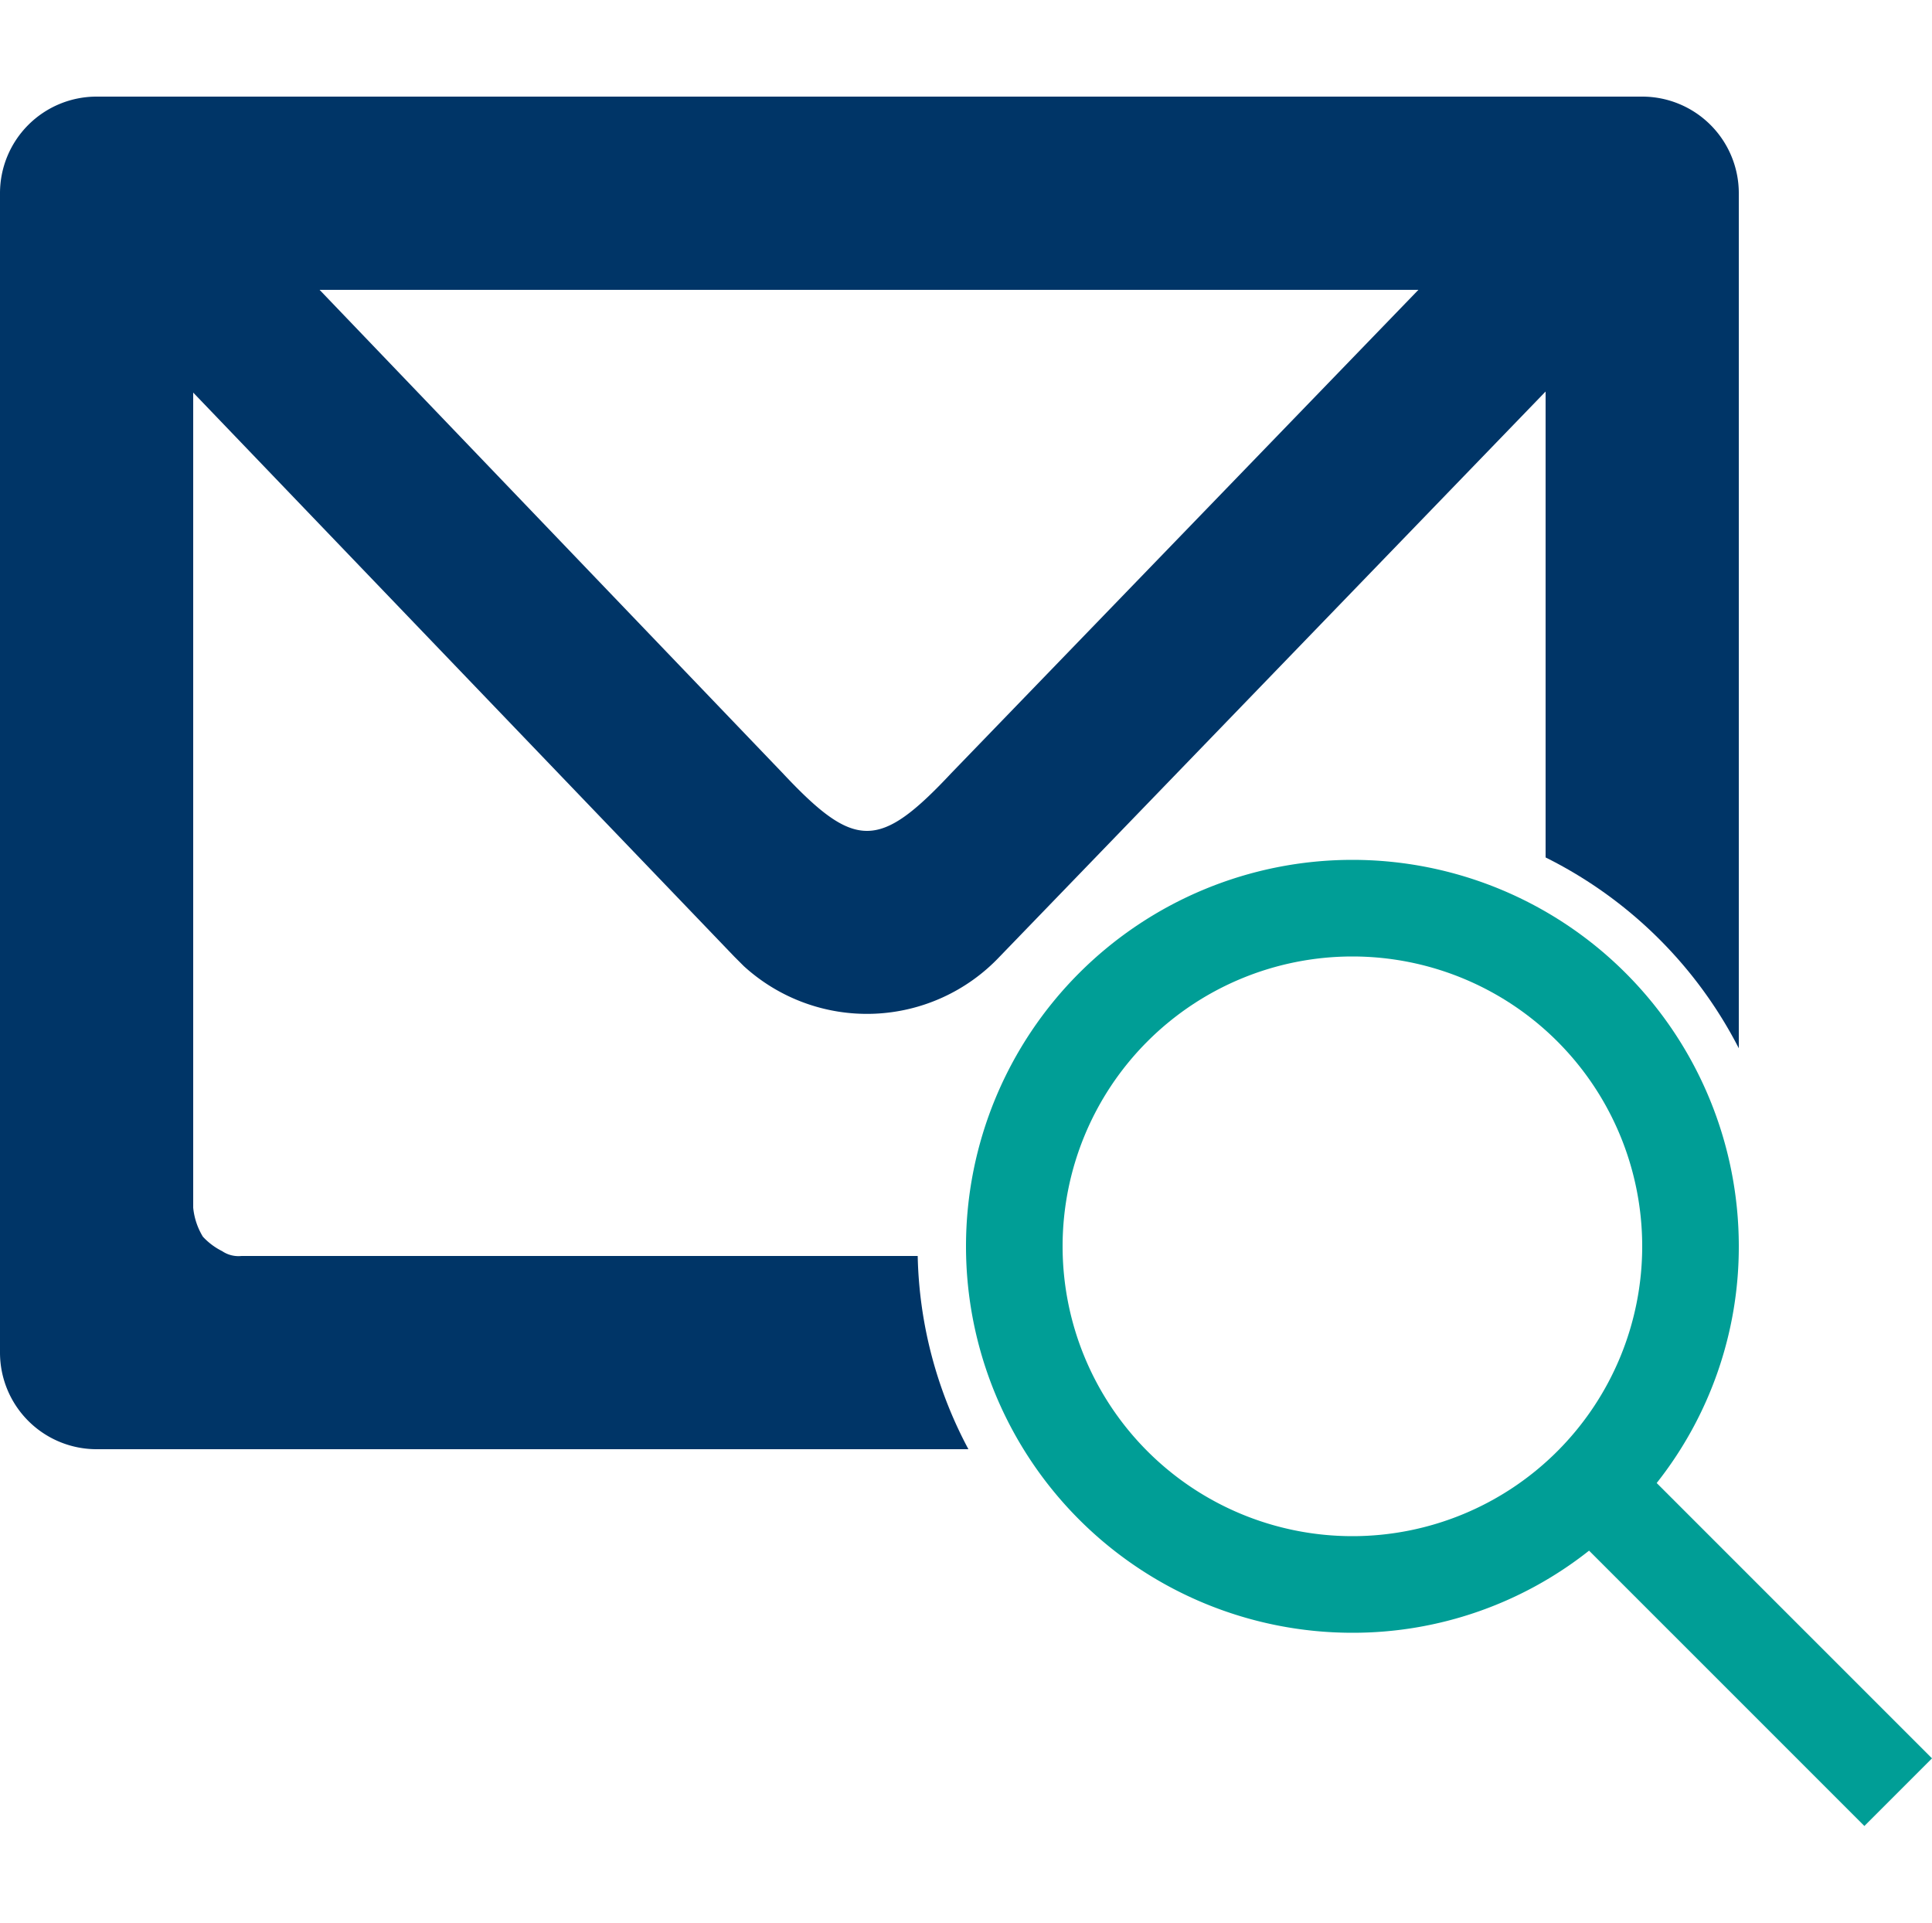
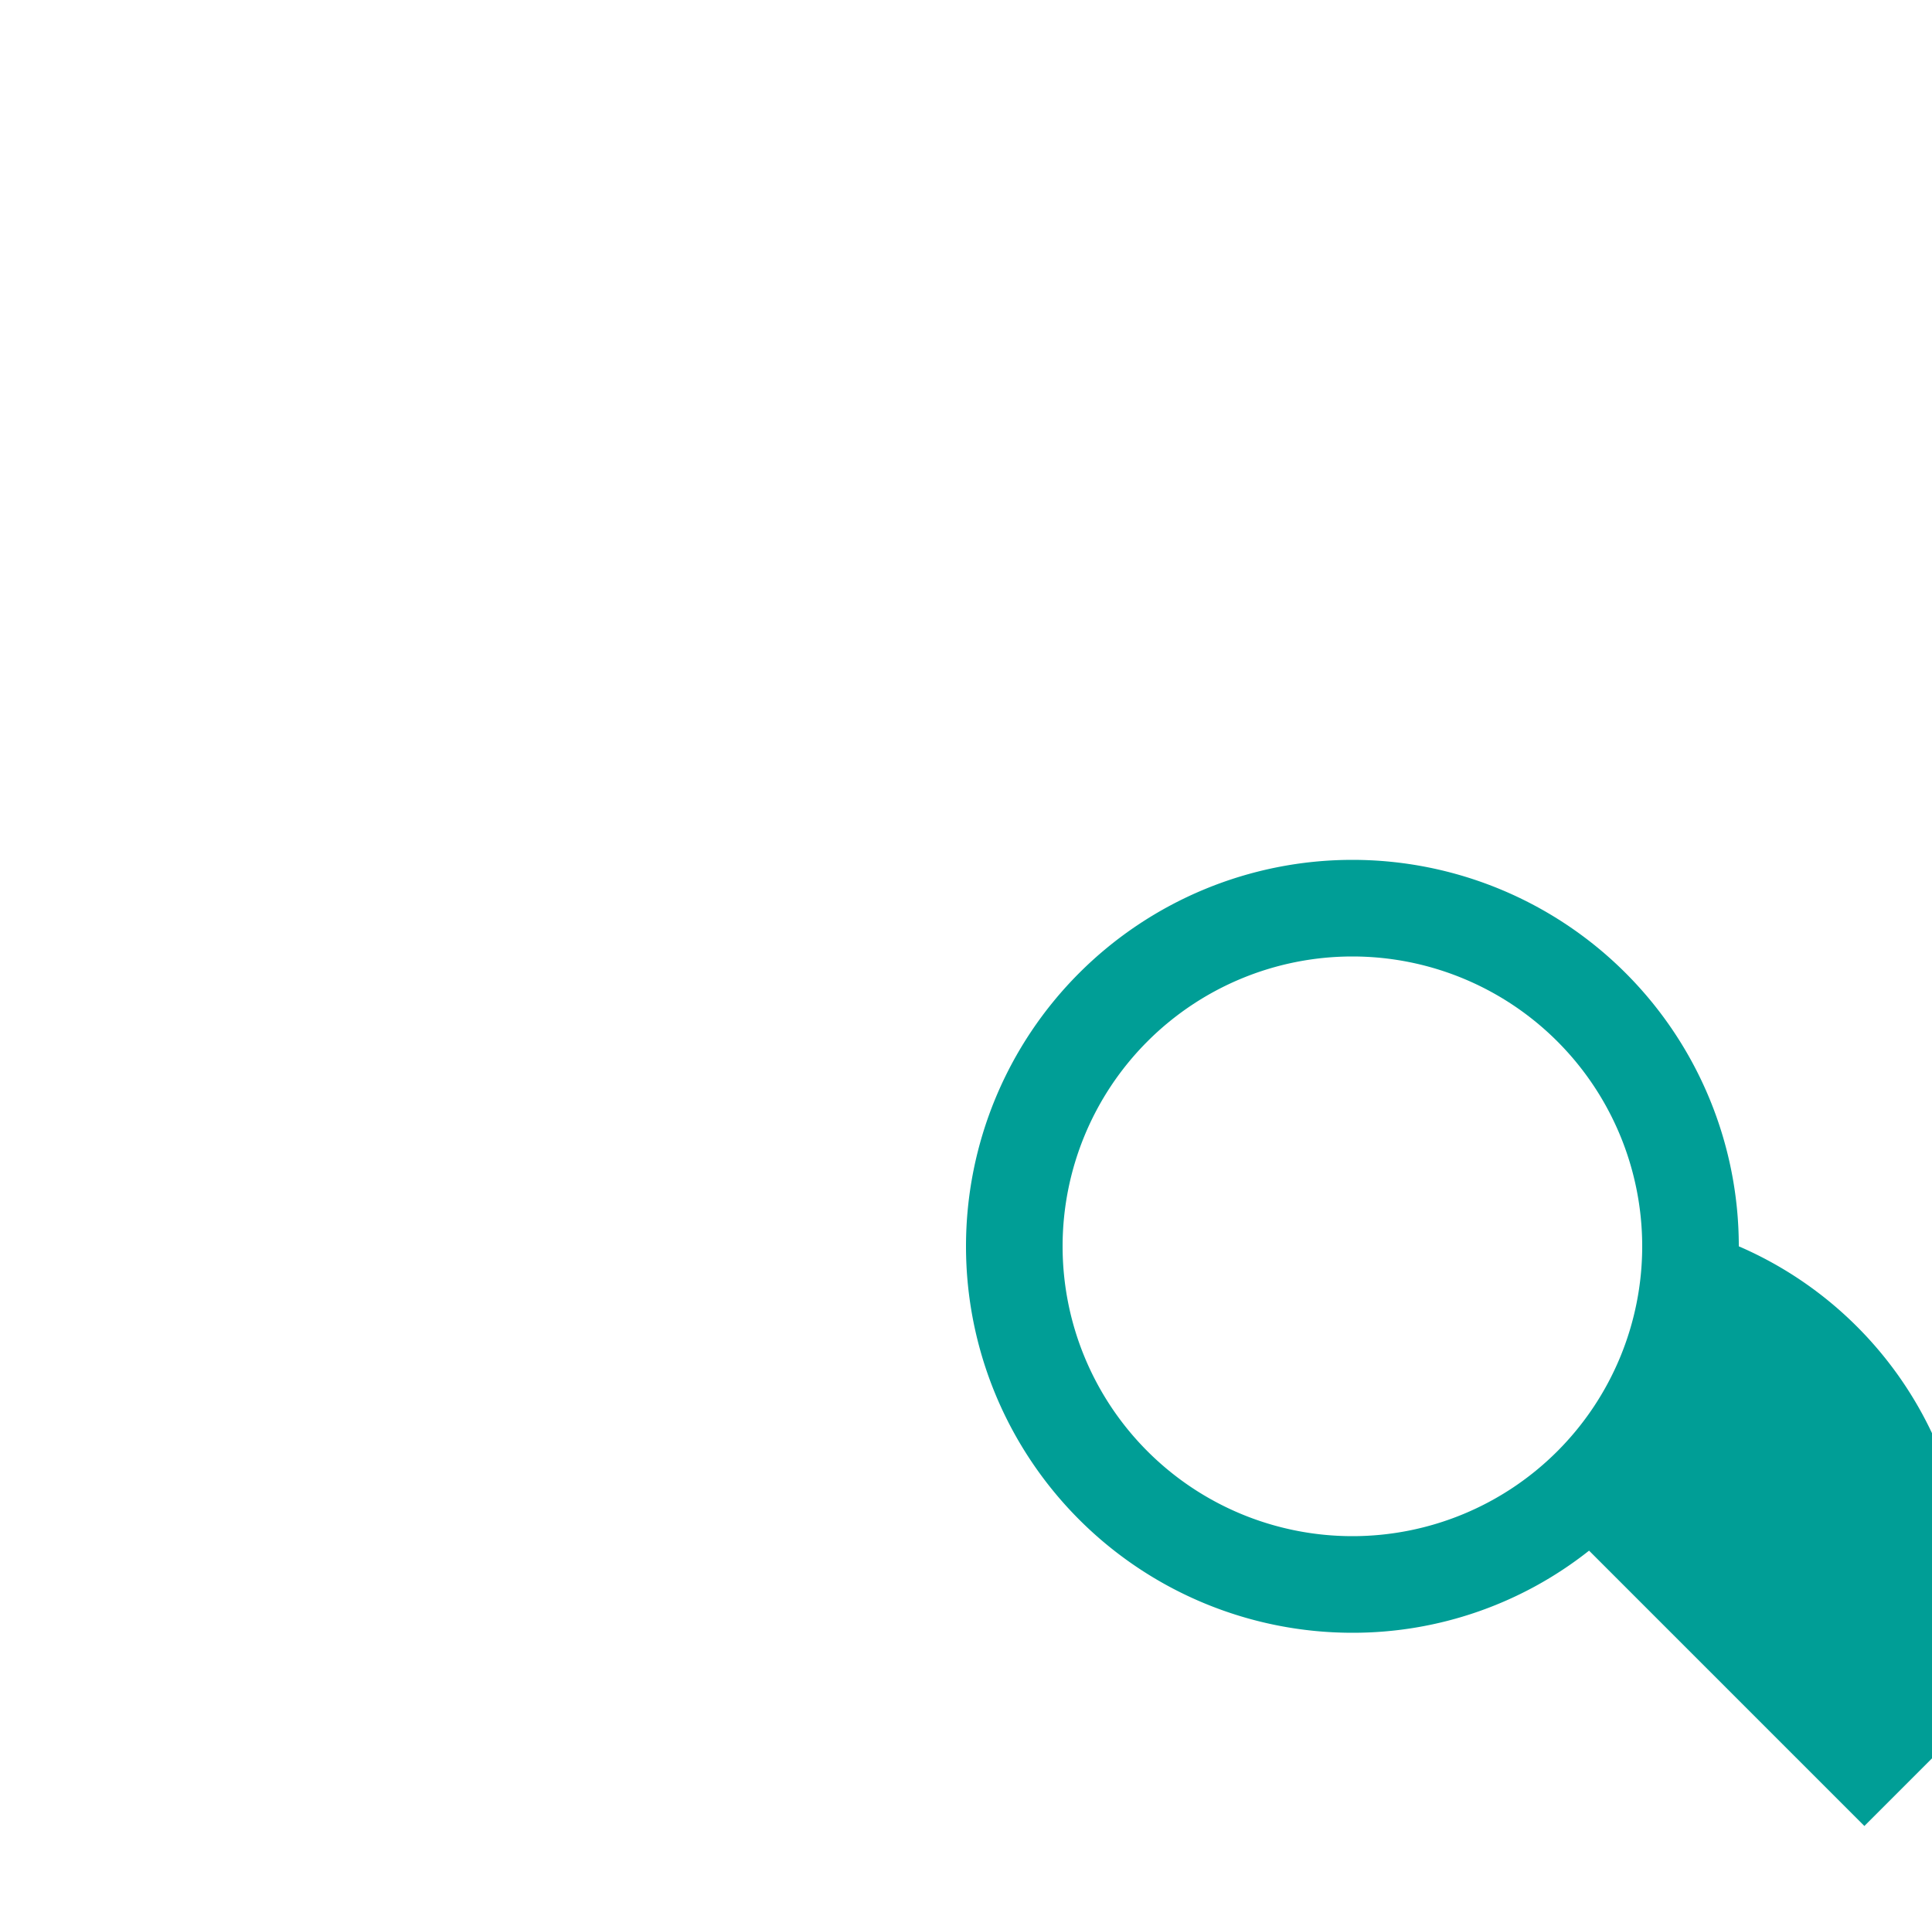
<svg xmlns="http://www.w3.org/2000/svg" viewBox="0 0 40 39.8">
  <defs>
    <style>.a{fill:#003567;}.a,.b{fill-rule:evenodd;}.b{fill:#009e96;}</style>
  </defs>
  <title>アートボード 1</title>
-   <path class="a" d="M4.7,4,16.2,16c1.5,1.6,2,1.6,3.5,0L31.3,4,35,5,20.7,19.8a3.78,3.78,0,0,1-5.3.2l-.2-.2L1,5Z" />
-   <path class="b" d="M40,36.4l-5.7-5.7A7.88,7.88,0,0,0,36,25.8a8,8,0,1,0-8,8,7.88,7.88,0,0,0,4.9-1.7l5.7,5.7ZM22,25.8a6,6,0,1,1,6,6A6,6,0,0,1,22,25.8Z" />
-   <path class="a" d="M19,26H5a.6.6,0,0,1-.4-.1,1.38,1.38,0,0,1-.4-.3A1.42,1.42,0,0,1,4,25V7a1,1,0,0,1,.9-1H31a1,1,0,0,1,1,.9V17.75a9,9,0,0,1,4,3.95V4a2,2,0,0,0-2-2H2A2,2,0,0,0,0,4V28a2,2,0,0,0,2,2H20.05A8.87,8.87,0,0,1,19,26Z" />
+   <path class="b" d="M40,36.4A7.88,7.88,0,0,0,36,25.8a8,8,0,1,0-8,8,7.88,7.88,0,0,0,4.9-1.7l5.7,5.7ZM22,25.8a6,6,0,1,1,6,6A6,6,0,0,1,22,25.8Z" />
</svg>